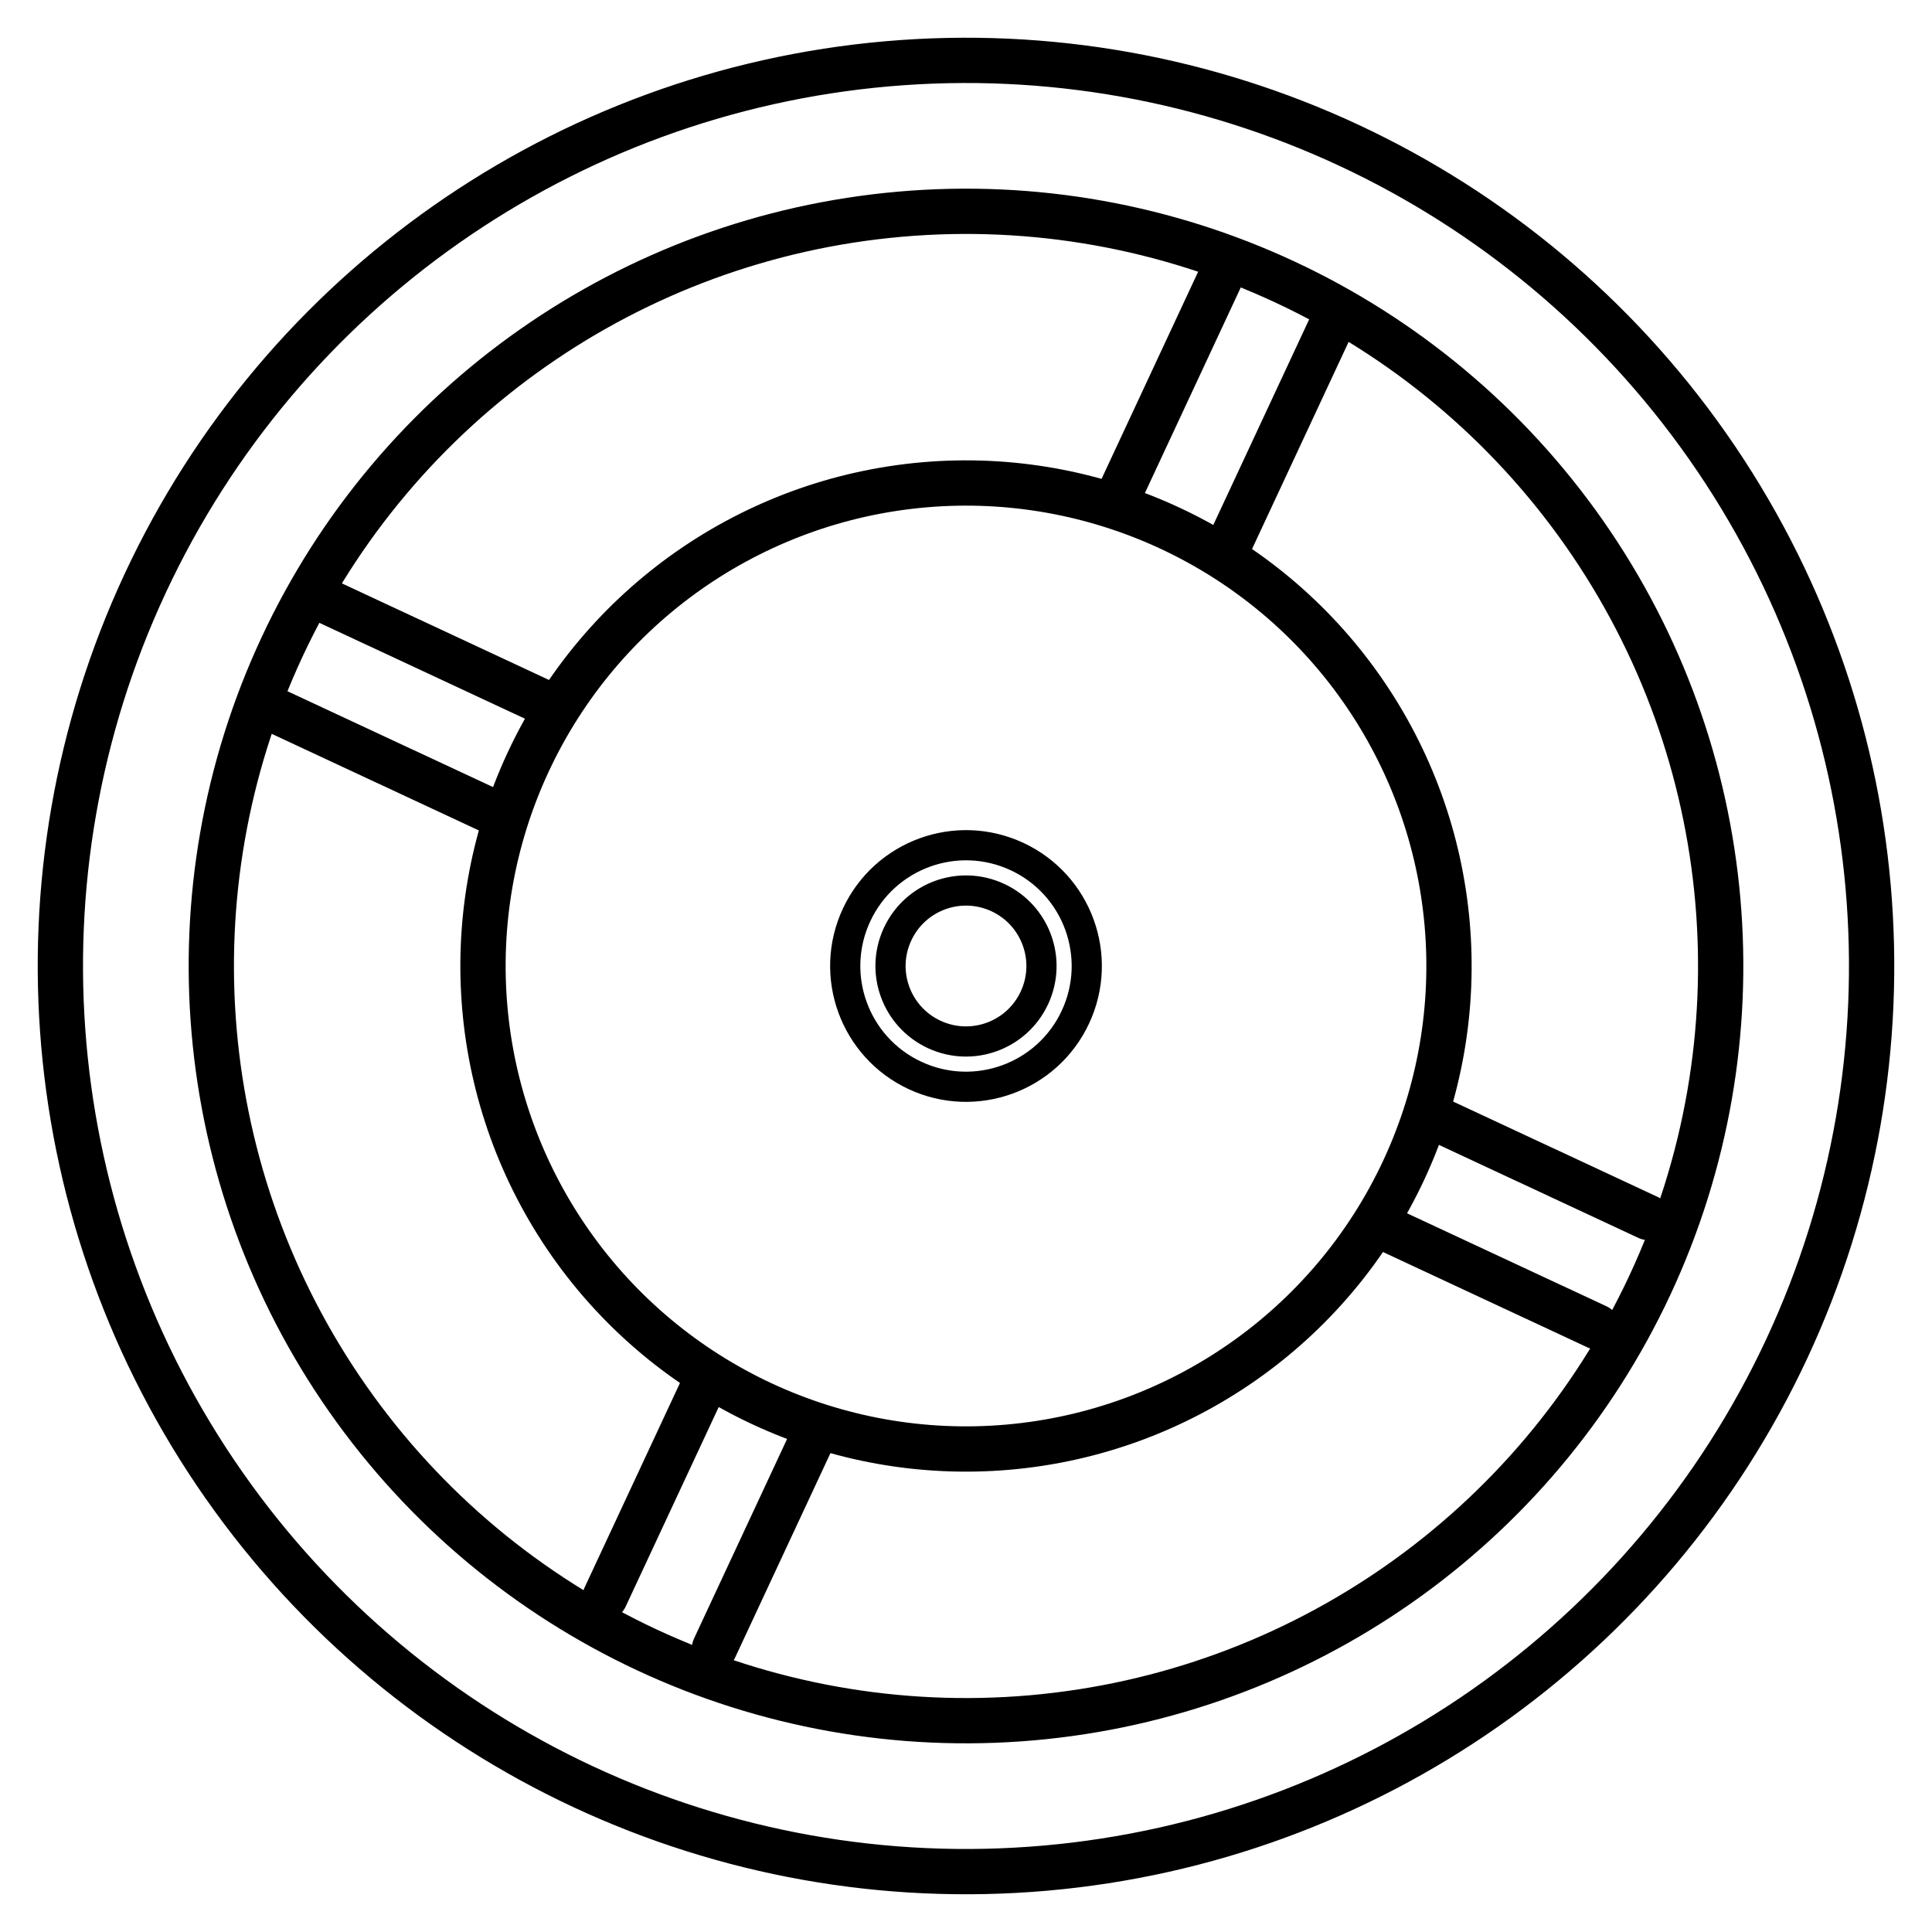
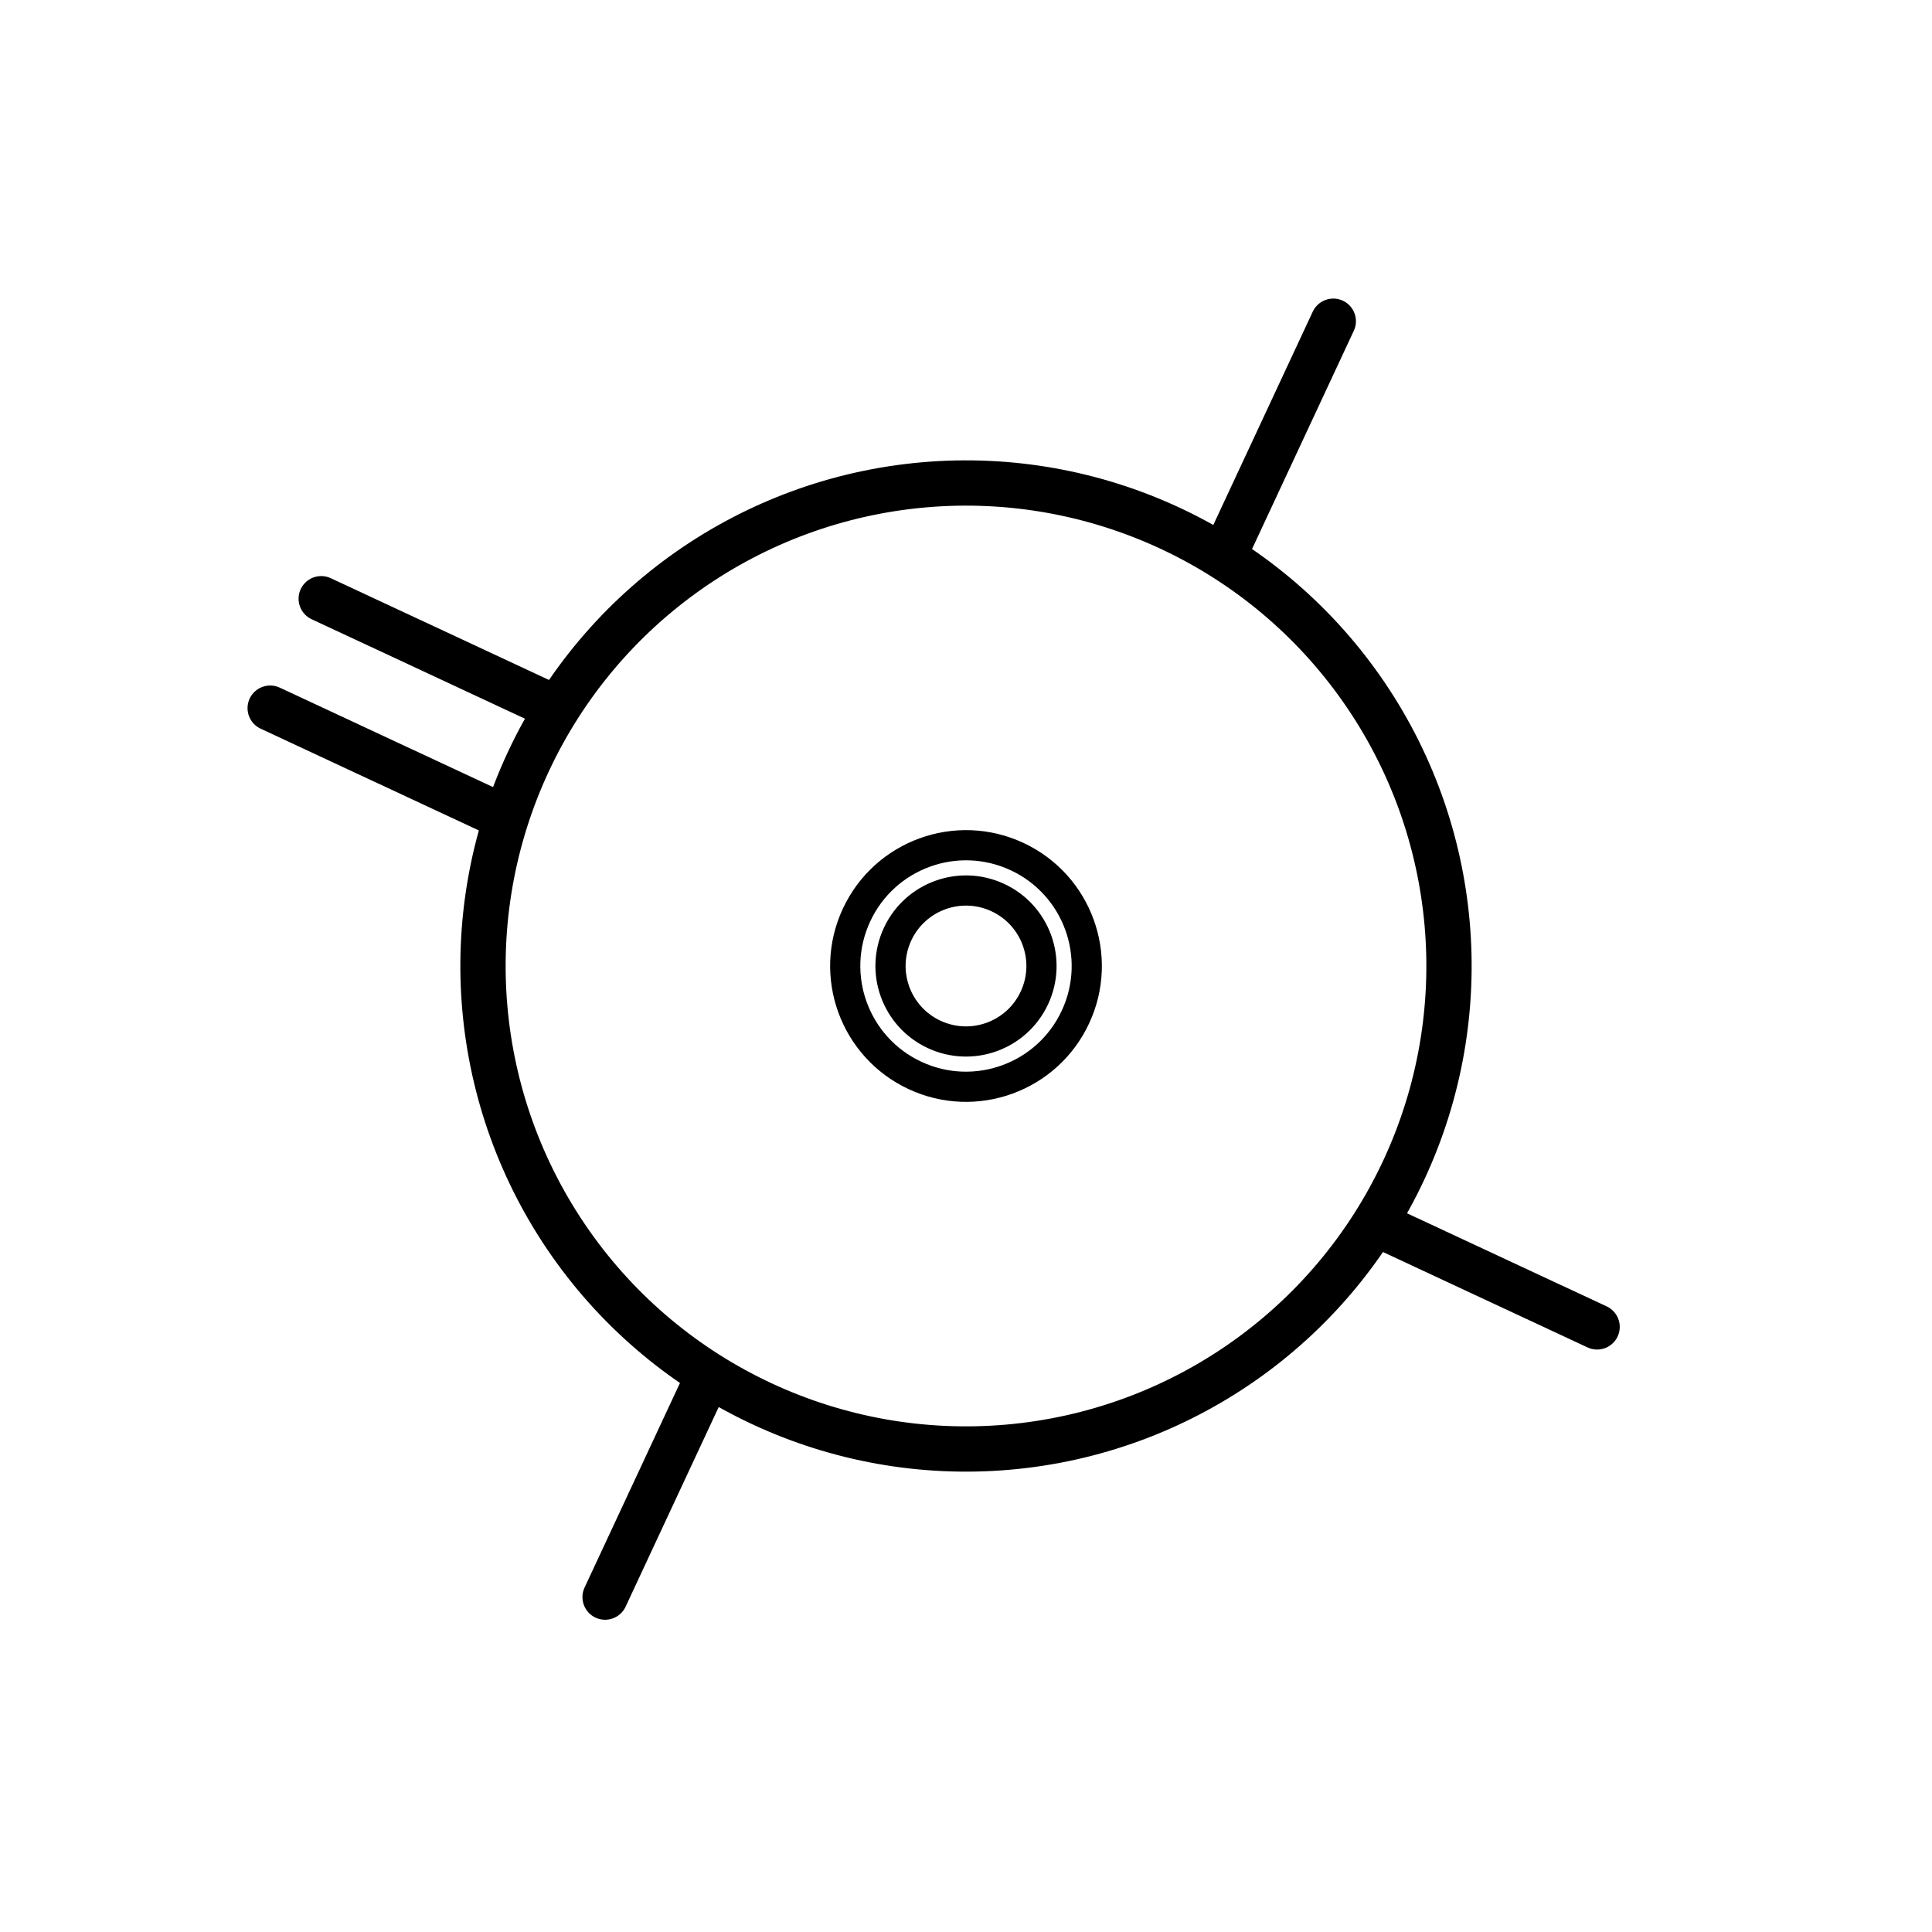
<svg xmlns="http://www.w3.org/2000/svg" width="128" height="128" viewBox="0 0 128 128">
  <g transform="rotate(25 64 64)">
-     <circle cx="64" cy="64" r="60" fill="none" stroke="currentColor" stroke-width="3" />
-     <circle cx="64" cy="64" r="50" fill="none" stroke="currentColor" stroke-width="3" />
    <circle cx="64" cy="64" r="32" fill="none" stroke="currentColor" stroke-width="3" />
    <g stroke="currentColor" stroke-width="3" stroke-linecap="round">
-       <line x1="60" y1="15" x2="60" y2="32" />
      <line x1="68" y1="15" x2="68" y2="32" />
-       <line x1="96" y1="60" x2="112" y2="60" />
      <line x1="96" y1="68" x2="112" y2="68" />
      <line x1="60" y1="96" x2="60" y2="112" />
-       <line x1="68" y1="96" x2="68" y2="112" />
      <line x1="15" y1="60" x2="32" y2="60" />
      <line x1="15" y1="68" x2="32" y2="68" />
    </g>
    <circle cx="64" cy="64" r="8" fill="none" stroke="currentColor" stroke-width="2" />
    <circle cx="64" cy="64" r="5" fill="none" stroke="currentColor" stroke-width="2" />
  </g>
</svg>